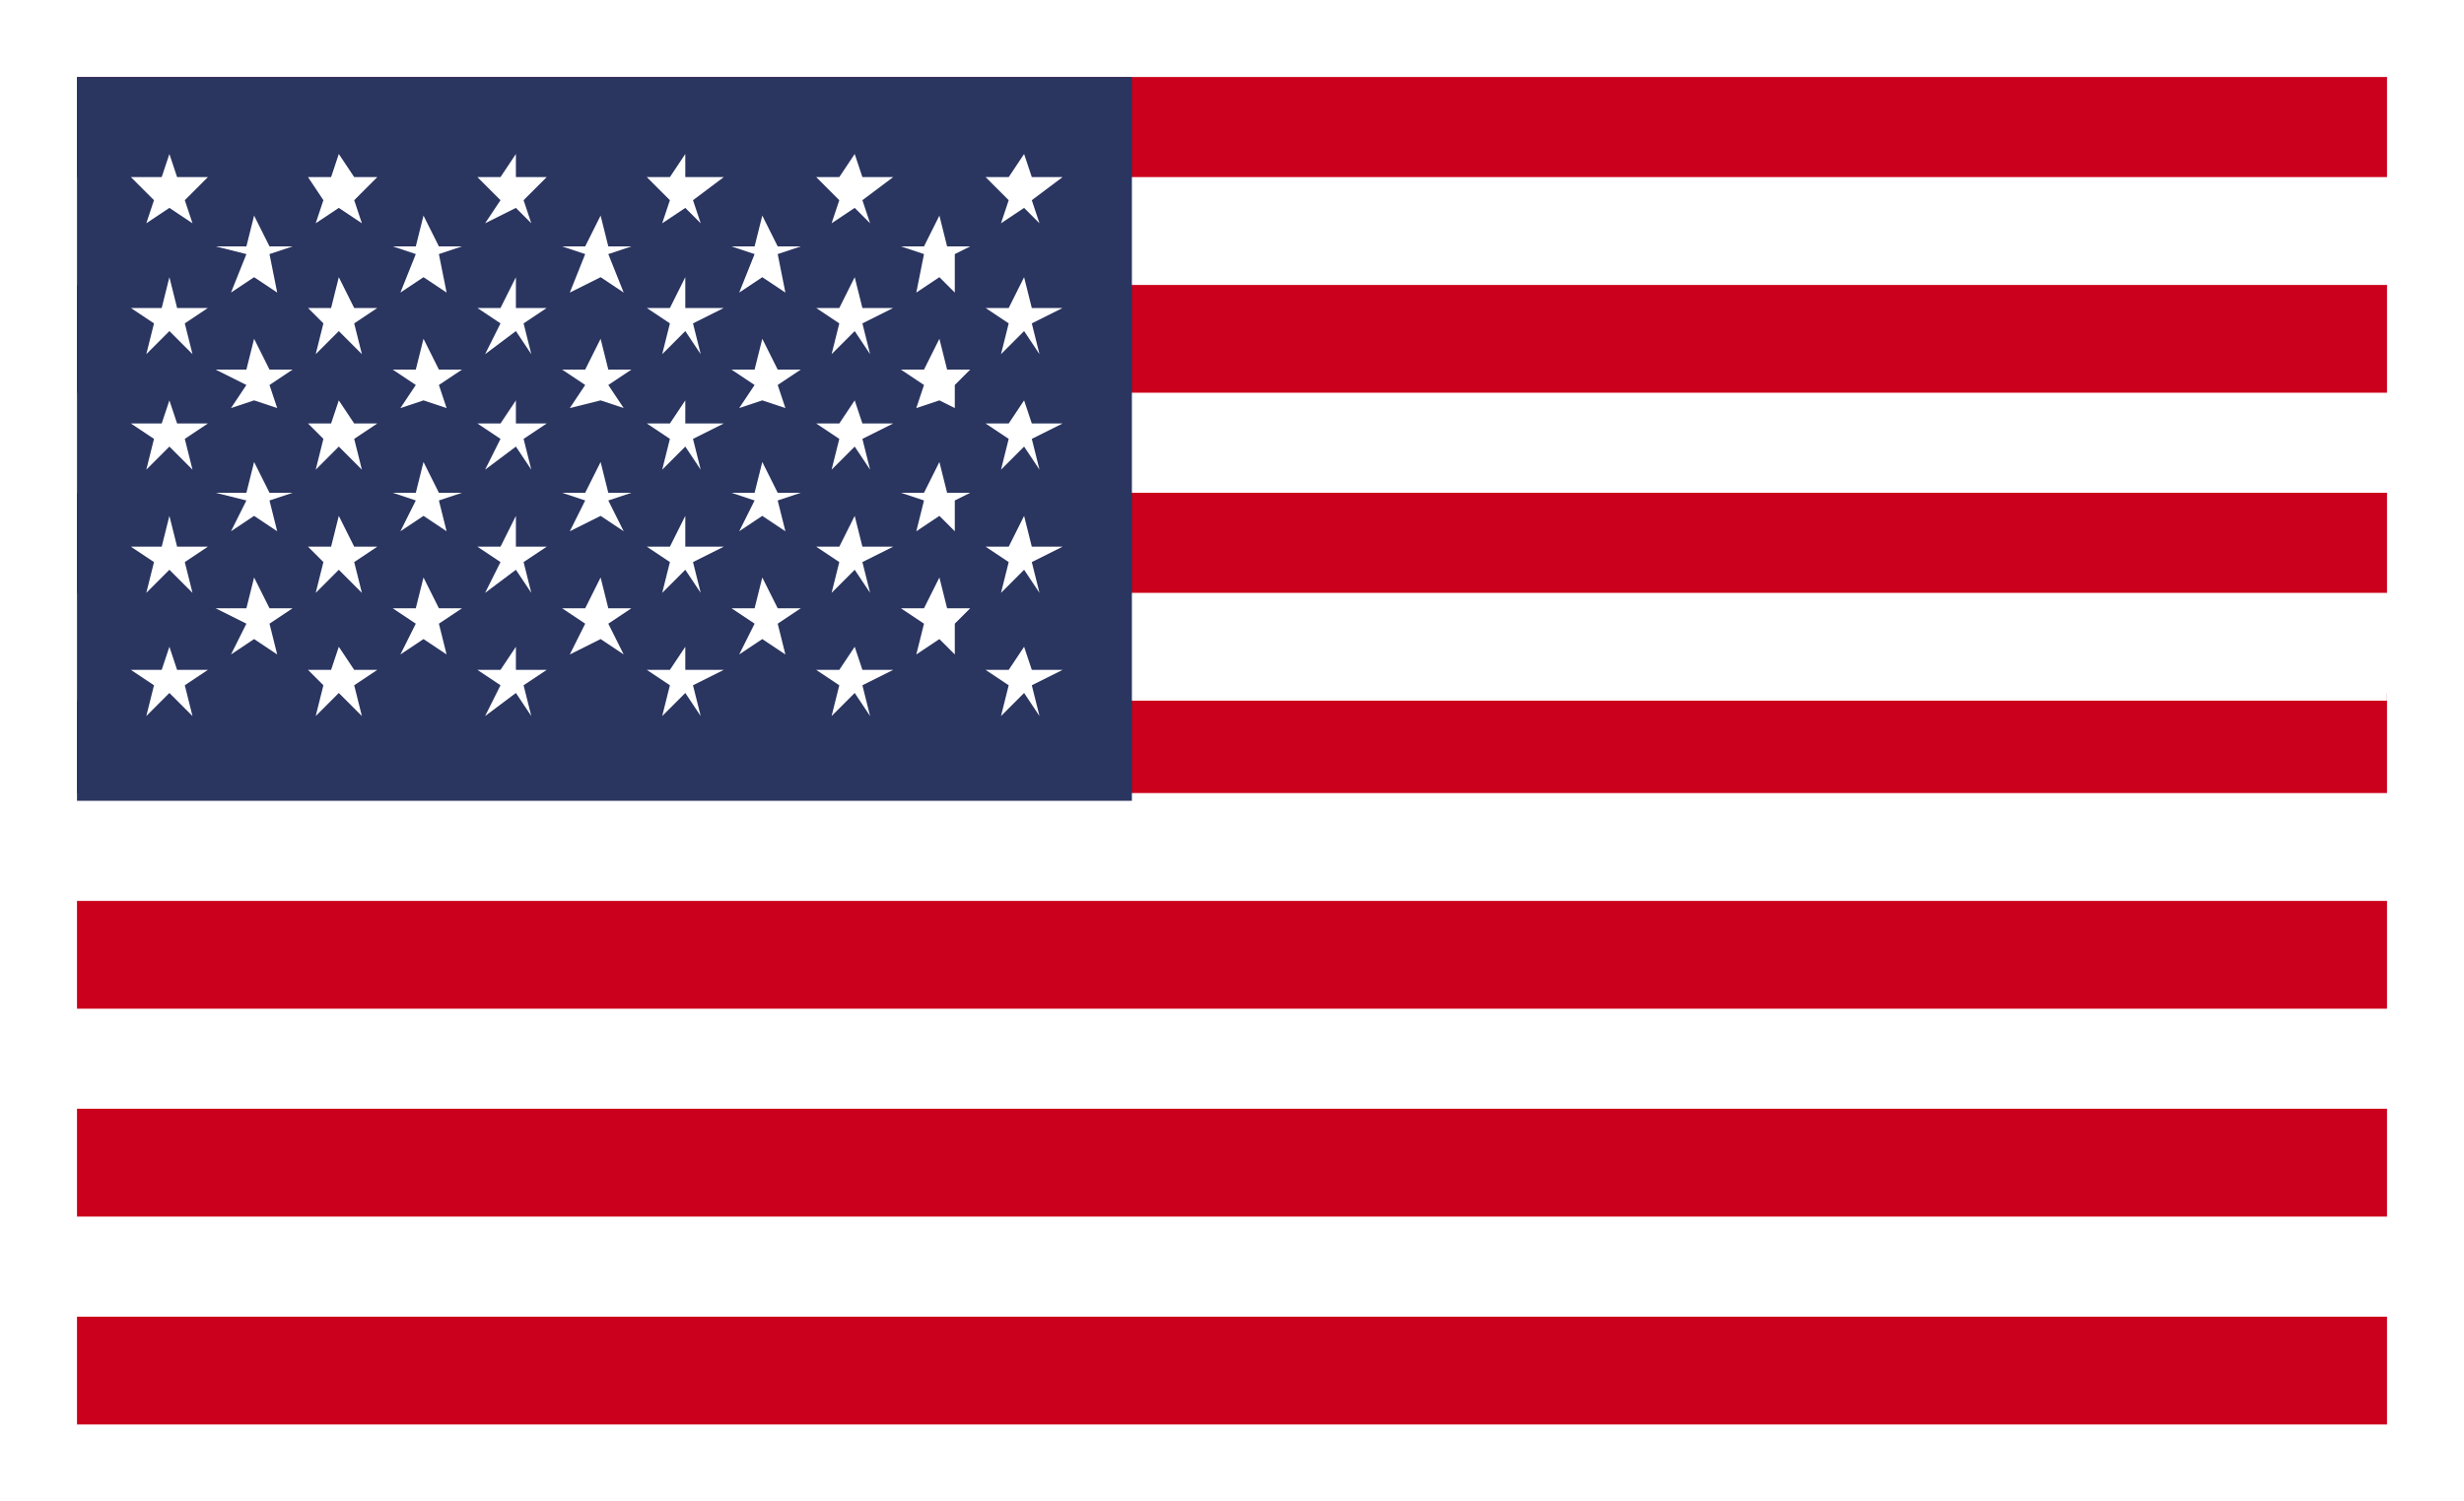
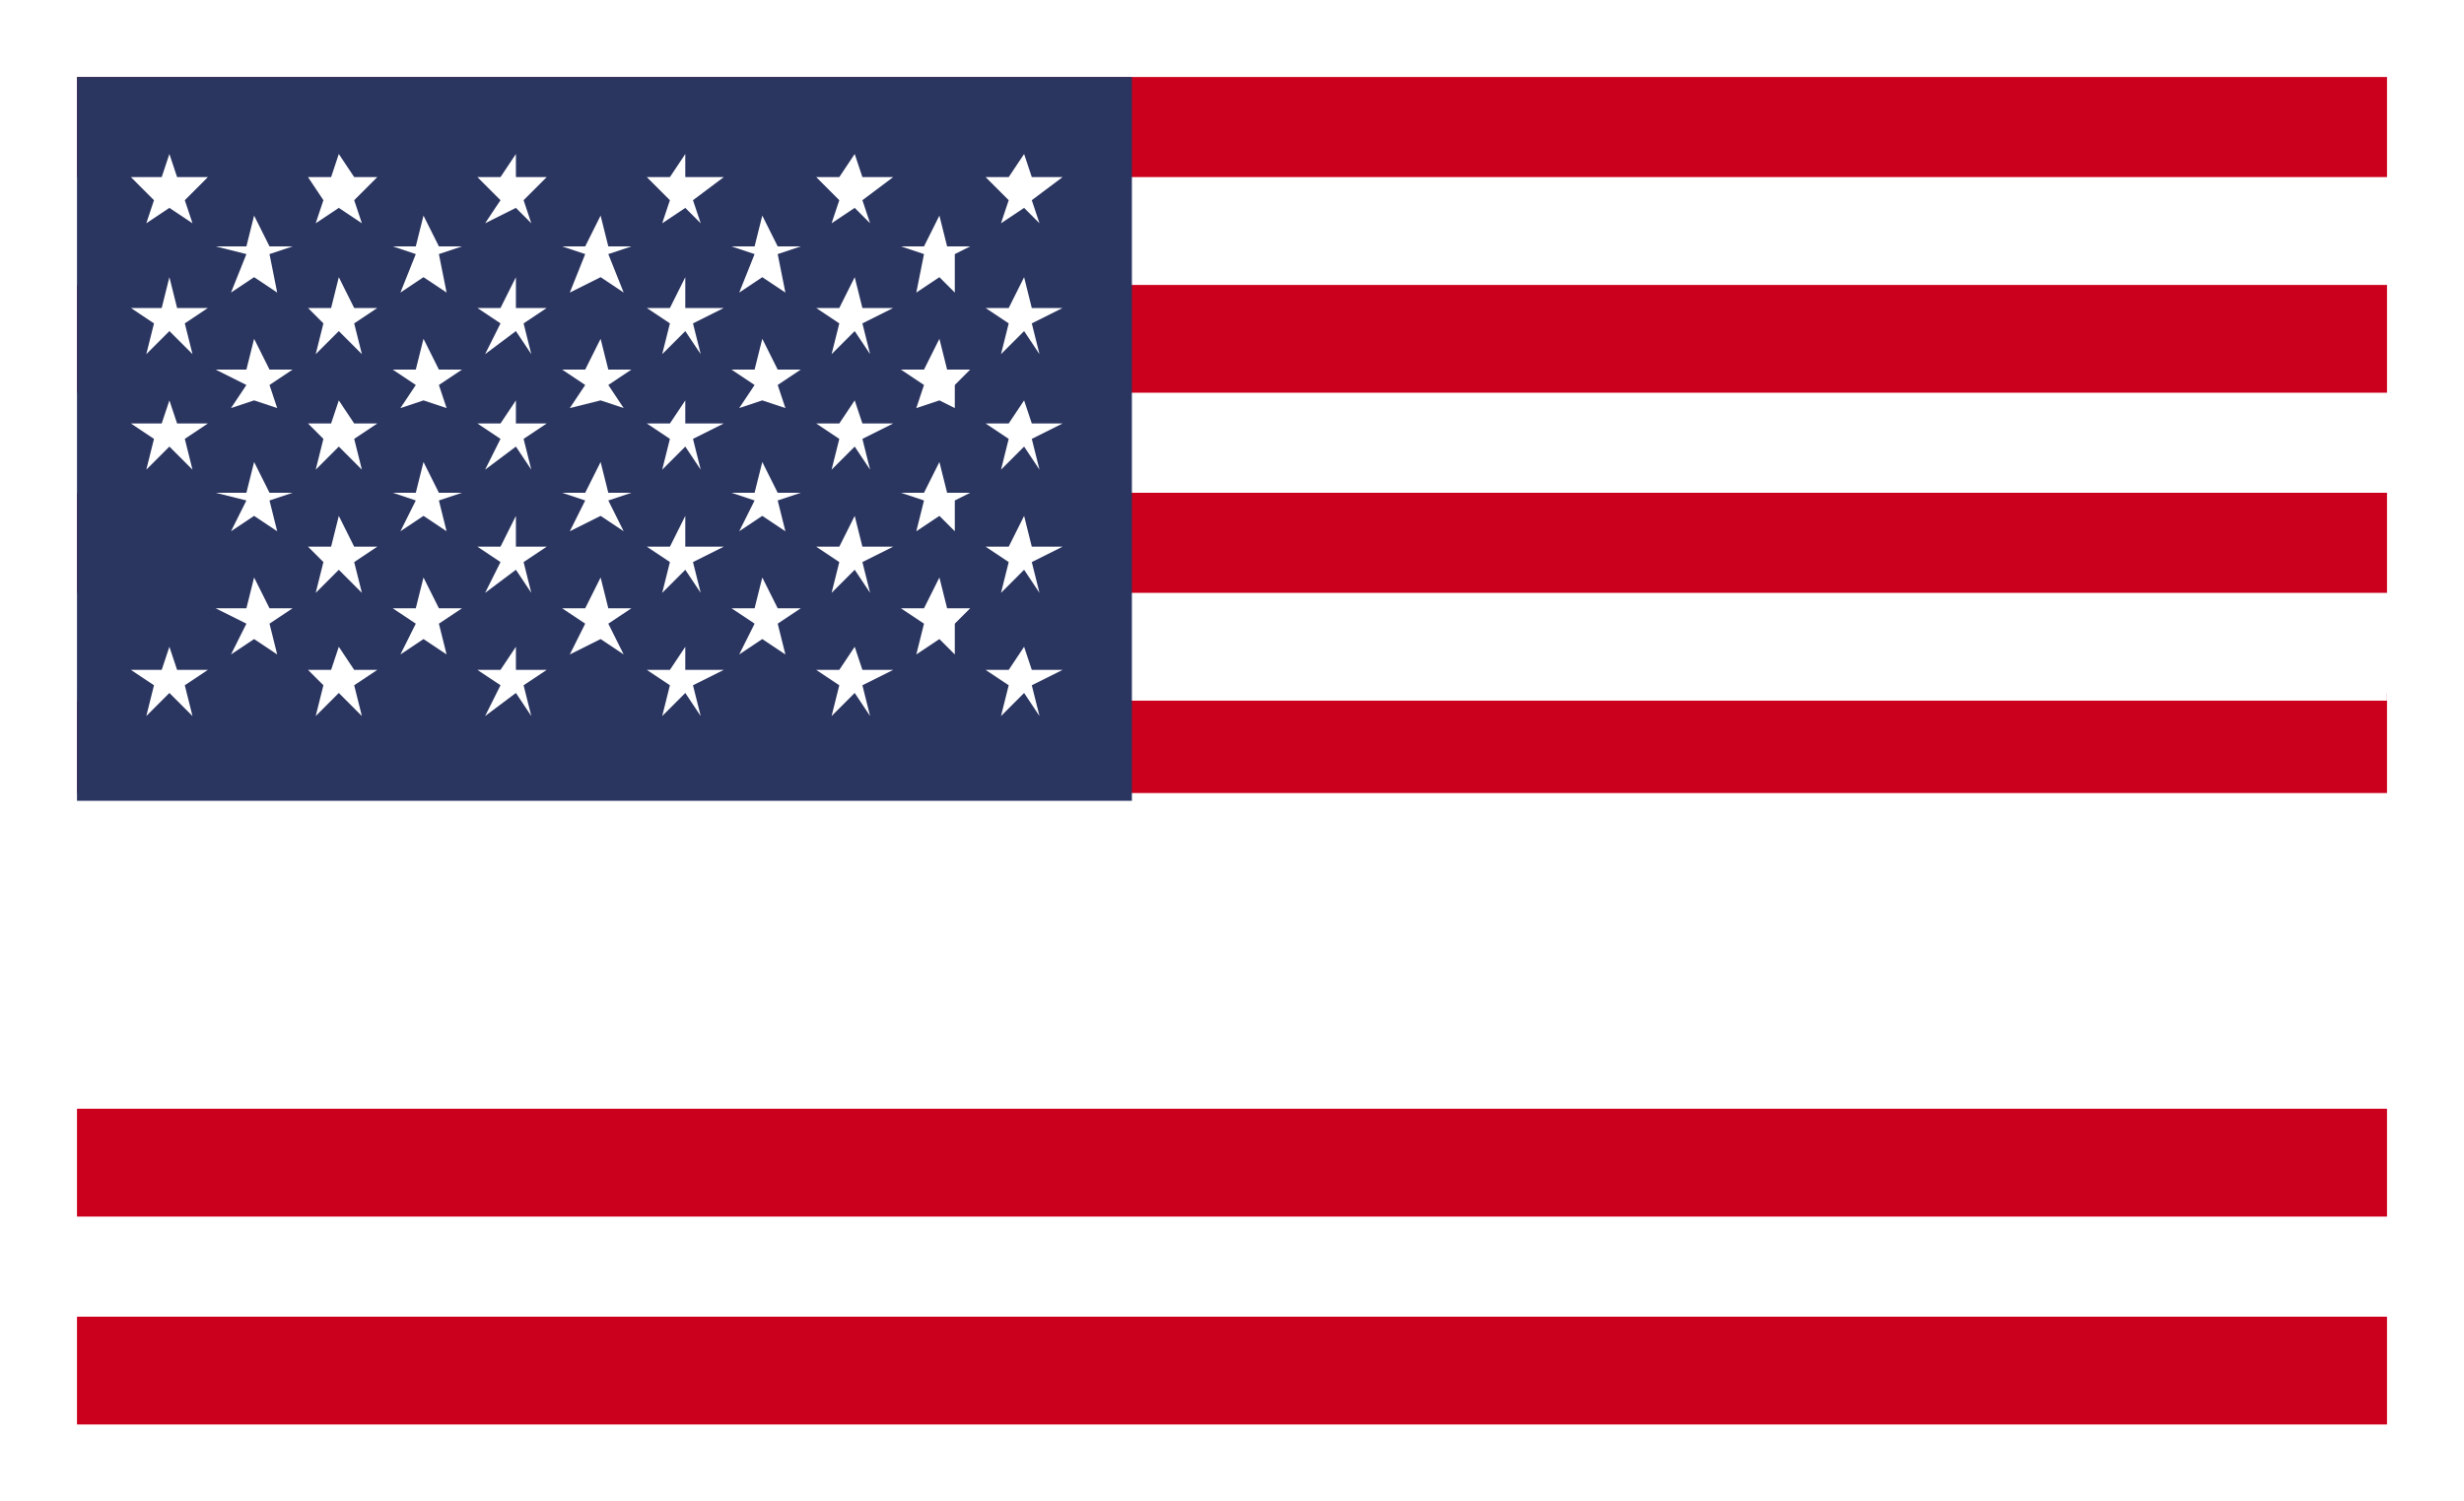
<svg xmlns="http://www.w3.org/2000/svg" xmlns:xlink="http://www.w3.org/1999/xlink" version="1.1" id="Layer_1" x="0px" y="0px" viewBox="0 0 32 19.5" style="enable-background:new 0 0 32 19.5;" xml:space="preserve">
  <style type="text/css">
	.st0{fill:#FFFFFF;}
	.st1{clip-path:url(#SVGID_2_);}
	.st2{fill:#CB001C;}
	.st3{fill:#2A3560;}
</style>
  <title>flag-usa</title>
  <g id="Layer_2">
    <g id="flag">
      <rect class="st0" width="32" height="19.5" />
      <g>
        <defs>
          <rect id="SVGID_1_" x="1" y="1" width="30" height="17.5" />
        </defs>
        <clipPath id="SVGID_2_">
          <use xlink:href="#SVGID_1_" style="overflow:visible;" />
        </clipPath>
        <g class="st1">
          <rect x="1" y="17.1" class="st2" width="30" height="1.4" />
          <rect x="1" y="15.8" class="st0" width="30" height="1.3" />
          <rect x="1" y="14.4" class="st2" width="30" height="1.4" />
          <rect x="1" y="13.1" class="st0" width="30" height="1.3" />
-           <rect x="1" y="11.7" class="st2" width="30" height="1.4" />
          <rect x="1" y="10.3" class="st0" width="30" height="1.4" />
          <rect x="1" y="9" class="st2" width="30" height="1.3" />
          <rect x="1" y="7.7" class="st0" width="30" height="1.4" />
          <rect x="1" y="6.4" class="st2" width="30" height="1.3" />
          <rect x="1" y="5" class="st0" width="30" height="1.4" />
          <rect x="1" y="3.7" class="st2" width="30" height="1.4" />
          <rect x="1" y="2.3" class="st0" width="30" height="1.4" />
          <rect x="1" y="1" class="st2" width="30" height="1.3" />
          <rect x="1" y="1" class="st3" width="13.7" height="9.4" />
          <polygon class="st0" points="2.2,2 2.3,2.3 2.7,2.3 2.4,2.6 2.5,2.9 2.2,2.7 1.9,2.9 2,2.6 1.7,2.3 2.1,2.3     " />
          <polygon class="st0" points="2.2,3.6 2.3,4 2.7,4 2.4,4.2 2.5,4.6 2.2,4.3 1.9,4.6 2,4.2 1.7,4 2.1,4     " />
          <polygon class="st0" points="2.2,5.2 2.3,5.5 2.7,5.5 2.4,5.7 2.5,6.1 2.2,5.8 1.9,6.1 2,5.7 1.7,5.5 2.1,5.5     " />
-           <polygon class="st0" points="2.2,6.7 2.3,7.1 2.7,7.1 2.4,7.3 2.5,7.7 2.2,7.4 1.9,7.7 2,7.3 1.7,7.1 2.1,7.1     " />
          <polygon class="st0" points="2.2,8.4 2.3,8.7 2.7,8.7 2.4,8.9 2.5,9.3 2.2,9 1.9,9.3 2,8.9 1.7,8.7 2.1,8.7     " />
          <polygon class="st0" points="3.3,2.8 3.5,3.2 3.8,3.2 3.5,3.3 3.6,3.8 3.3,3.6 3,3.8 3.2,3.3 2.8,3.2 3.2,3.2     " />
          <polygon class="st0" points="3.3,4.4 3.5,4.8 3.8,4.8 3.5,5 3.6,5.3 3.3,5.2 3,5.3 3.2,5 2.8,4.8 3.2,4.8     " />
          <polygon class="st0" points="3.3,6 3.5,6.4 3.8,6.4 3.5,6.5 3.6,6.9 3.3,6.7 3,6.9 3.2,6.5 2.8,6.4 3.2,6.4     " />
          <polygon class="st0" points="3.3,7.5 3.5,7.9 3.8,7.9 3.5,8.1 3.6,8.5 3.3,8.3 3,8.5 3.2,8.1 2.8,7.9 3.2,7.9     " />
          <polygon class="st0" points="4.4,2 4.6,2.3 4.9,2.3 4.6,2.6 4.7,2.9 4.4,2.7 4.1,2.9 4.2,2.6 4,2.3 4.3,2.3     " />
          <polygon class="st0" points="4.4,3.6 4.6,4 4.9,4 4.6,4.2 4.7,4.6 4.4,4.3 4.1,4.6 4.2,4.2 4,4 4.3,4     " />
          <polygon class="st0" points="4.4,5.2 4.6,5.5 4.9,5.5 4.6,5.7 4.7,6.1 4.4,5.8 4.1,6.1 4.2,5.7 4,5.5 4.3,5.5     " />
          <polygon class="st0" points="4.4,6.7 4.6,7.1 4.9,7.1 4.6,7.3 4.7,7.7 4.4,7.4 4.1,7.7 4.2,7.3 4,7.1 4.3,7.1     " />
          <polygon class="st0" points="4.4,8.4 4.6,8.7 4.9,8.7 4.6,8.9 4.7,9.3 4.4,9 4.1,9.3 4.2,8.9 4,8.7 4.3,8.7     " />
          <polygon class="st0" points="5.5,2.8 5.7,3.2 6,3.2 5.7,3.3 5.8,3.8 5.5,3.6 5.2,3.8 5.4,3.3 5.1,3.2 5.4,3.2     " />
          <polygon class="st0" points="5.5,4.4 5.7,4.8 6,4.8 5.7,5 5.8,5.3 5.5,5.2 5.2,5.3 5.4,5 5.1,4.8 5.4,4.8     " />
          <polygon class="st0" points="5.5,6 5.7,6.4 6,6.4 5.7,6.5 5.8,6.9 5.5,6.7 5.2,6.9 5.4,6.5 5.1,6.4 5.4,6.4     " />
          <polygon class="st0" points="5.5,7.5 5.7,7.9 6,7.9 5.7,8.1 5.8,8.5 5.5,8.3 5.2,8.5 5.4,8.1 5.1,7.9 5.4,7.9     " />
          <polygon class="st0" points="6.7,2 6.7,2.3 7.1,2.3 6.8,2.6 6.9,2.9 6.7,2.7 6.3,2.9 6.5,2.6 6.2,2.3 6.5,2.3     " />
          <polygon class="st0" points="6.7,3.6 6.7,4 7.1,4 6.8,4.2 6.9,4.6 6.7,4.3 6.3,4.6 6.5,4.2 6.2,4 6.5,4     " />
          <polygon class="st0" points="6.7,5.2 6.7,5.5 7.1,5.5 6.8,5.7 6.9,6.1 6.7,5.8 6.3,6.1 6.5,5.7 6.2,5.5 6.5,5.5     " />
          <polygon class="st0" points="6.7,6.7 6.7,7.1 7.1,7.1 6.8,7.3 6.9,7.7 6.7,7.4 6.3,7.7 6.5,7.3 6.2,7.1 6.5,7.1     " />
          <polygon class="st0" points="6.7,8.4 6.7,8.7 7.1,8.7 6.8,8.9 6.9,9.3 6.7,9 6.3,9.3 6.5,8.9 6.2,8.7 6.5,8.7     " />
          <polygon class="st0" points="7.8,2.8 7.9,3.2 8.2,3.2 7.9,3.3 8.1,3.8 7.8,3.6 7.4,3.8 7.6,3.3 7.3,3.2 7.6,3.2     " />
          <polygon class="st0" points="7.8,4.4 7.9,4.8 8.2,4.8 7.9,5 8.1,5.3 7.8,5.2 7.4,5.3 7.6,5 7.3,4.8 7.6,4.8     " />
          <polygon class="st0" points="7.8,6 7.9,6.4 8.2,6.4 7.9,6.5 8.1,6.9 7.8,6.7 7.4,6.9 7.6,6.5 7.3,6.4 7.6,6.4     " />
          <polygon class="st0" points="7.8,7.5 7.9,7.9 8.2,7.9 7.9,8.1 8.1,8.5 7.8,8.3 7.4,8.5 7.6,8.1 7.3,7.9 7.6,7.9     " />
          <polygon class="st0" points="8.9,2 8.9,2.3 9.4,2.3 9,2.6 9.1,2.9 8.9,2.7 8.6,2.9 8.7,2.6 8.4,2.3 8.7,2.3     " />
          <polygon class="st0" points="8.9,3.6 8.9,4 9.4,4 9,4.2 9.1,4.6 8.9,4.3 8.6,4.6 8.7,4.2 8.4,4 8.7,4     " />
          <polygon class="st0" points="8.9,5.2 8.9,5.5 9.4,5.5 9,5.7 9.1,6.1 8.9,5.8 8.6,6.1 8.7,5.7 8.4,5.5 8.7,5.5     " />
          <polygon class="st0" points="8.9,6.7 8.9,7.1 9.4,7.1 9,7.3 9.1,7.7 8.9,7.4 8.6,7.7 8.7,7.3 8.4,7.1 8.7,7.1     " />
          <polygon class="st0" points="8.9,8.4 8.9,8.7 9.4,8.7 9,8.9 9.1,9.3 8.9,9 8.6,9.3 8.7,8.9 8.4,8.7 8.7,8.7     " />
          <polygon class="st0" points="9.9,2.8 10.1,3.2 10.4,3.2 10.1,3.3 10.2,3.8 9.9,3.6 9.6,3.8 9.8,3.3 9.5,3.2 9.8,3.2     " />
          <polygon class="st0" points="9.9,4.4 10.1,4.8 10.4,4.8 10.1,5 10.2,5.3 9.9,5.2 9.6,5.3 9.8,5 9.5,4.8 9.8,4.8     " />
          <polygon class="st0" points="9.9,6 10.1,6.4 10.4,6.4 10.1,6.5 10.2,6.9 9.9,6.7 9.6,6.9 9.8,6.5 9.5,6.4 9.8,6.4     " />
          <polygon class="st0" points="9.9,7.5 10.1,7.9 10.4,7.9 10.1,8.1 10.2,8.5 9.9,8.3 9.6,8.5 9.8,8.1 9.5,7.9 9.8,7.9     " />
          <polygon class="st0" points="11.1,2 11.2,2.3 11.6,2.3 11.2,2.6 11.3,2.9 11.1,2.7 10.8,2.9 10.9,2.6 10.6,2.3 10.9,2.3     " />
          <polygon class="st0" points="11.1,3.6 11.2,4 11.6,4 11.2,4.2 11.3,4.6 11.1,4.3 10.8,4.6 10.9,4.2 10.6,4 10.9,4     " />
          <polygon class="st0" points="11.1,5.2 11.2,5.5 11.6,5.5 11.2,5.7 11.3,6.1 11.1,5.8 10.8,6.1 10.9,5.7 10.6,5.5 10.9,5.5           " />
          <polygon class="st0" points="11.1,6.7 11.2,7.1 11.6,7.1 11.2,7.3 11.3,7.7 11.1,7.4 10.8,7.7 10.9,7.3 10.6,7.1 10.9,7.1           " />
          <polygon class="st0" points="11.1,8.4 11.2,8.7 11.6,8.7 11.2,8.9 11.3,9.3 11.1,9 10.8,9.3 10.9,8.9 10.6,8.7 10.9,8.7     " />
          <polygon class="st0" points="12.2,2.8 12.3,3.2 12.6,3.2 12.4,3.3 12.4,3.8 12.2,3.6 11.9,3.8 12,3.3 11.7,3.2 12,3.2     " />
          <polygon class="st0" points="12.2,4.4 12.3,4.8 12.6,4.8 12.4,5 12.4,5.3 12.2,5.2 11.9,5.3 12,5 11.7,4.8 12,4.8     " />
          <polygon class="st0" points="12.2,6 12.3,6.4 12.6,6.4 12.4,6.5 12.4,6.9 12.2,6.7 11.9,6.9 12,6.5 11.7,6.4 12,6.4     " />
          <polygon class="st0" points="12.2,7.5 12.3,7.9 12.6,7.9 12.4,8.1 12.4,8.5 12.2,8.3 11.9,8.5 12,8.1 11.7,7.9 12,7.9     " />
          <polygon class="st0" points="13.3,2 13.4,2.3 13.8,2.3 13.4,2.6 13.5,2.9 13.3,2.7 13,2.9 13.1,2.6 12.8,2.3 13.1,2.3     " />
          <polygon class="st0" points="13.3,3.6 13.4,4 13.8,4 13.4,4.2 13.5,4.6 13.3,4.3 13,4.6 13.1,4.2 12.8,4 13.1,4     " />
          <polygon class="st0" points="13.3,5.2 13.4,5.5 13.8,5.5 13.4,5.7 13.5,6.1 13.3,5.8 13,6.1 13.1,5.7 12.8,5.5 13.1,5.5     " />
          <polygon class="st0" points="13.3,6.7 13.4,7.1 13.8,7.1 13.4,7.3 13.5,7.7 13.3,7.4 13,7.7 13.1,7.3 12.8,7.1 13.1,7.1     " />
          <polygon class="st0" points="13.3,8.4 13.4,8.7 13.8,8.7 13.4,8.9 13.5,9.3 13.3,9 13,9.3 13.1,8.9 12.8,8.7 13.1,8.7     " />
        </g>
      </g>
    </g>
  </g>
</svg>